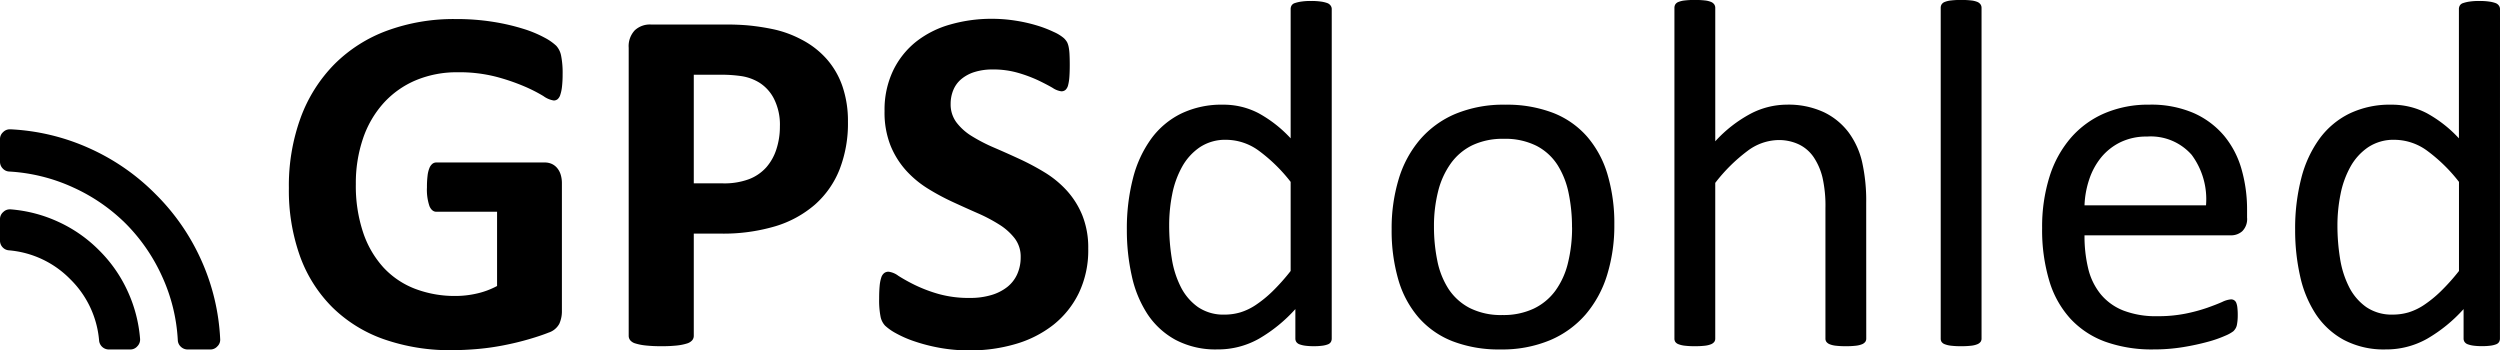
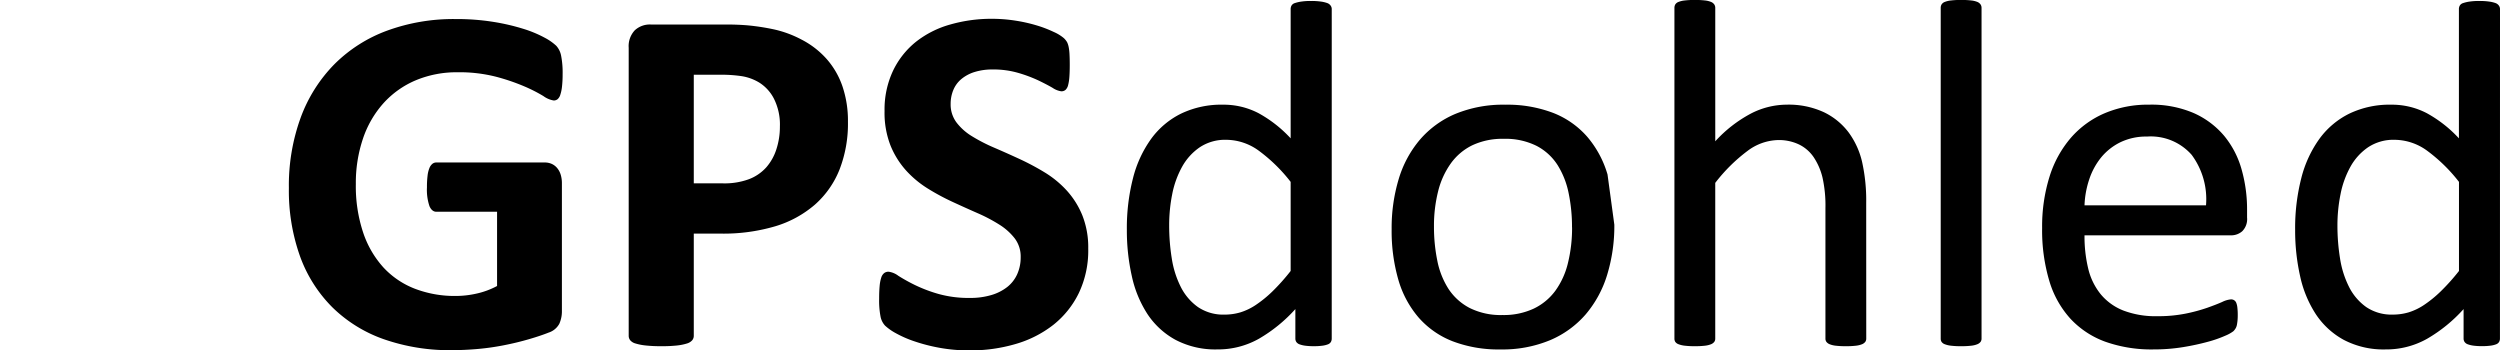
<svg xmlns="http://www.w3.org/2000/svg" width="197.317" height="27.656" viewBox="0 0 197.317 27.656">
  <g id="Group_1" data-name="Group 1" transform="translate(-480.621 -158.793)">
-     <path id="Path_5" data-name="Path 5" d="M23.027-21.348a8.4,8.4,0,0,1-.049.977,3.063,3.063,0,0,1-.137.654.736.736,0,0,1-.215.342.482.482,0,0,1-.3.1,1.906,1.906,0,0,1-.82-.352,12.19,12.19,0,0,0-1.5-.762,16.174,16.174,0,0,0-2.236-.762,11.606,11.606,0,0,0-3.018-.352,8.364,8.364,0,0,0-3.32.635,7.213,7.213,0,0,0-2.539,1.8,8.007,8.007,0,0,0-1.621,2.793,10.924,10.924,0,0,0-.566,3.6,11.571,11.571,0,0,0,.576,3.818A7.745,7.745,0,0,0,8.887-6.094a6.641,6.641,0,0,0,2.49,1.68,8.787,8.787,0,0,0,3.213.566,7.477,7.477,0,0,0,1.7-.2,6.242,6.242,0,0,0,1.563-.586v-5.859H13.066q-.352,0-.547-.439a4.033,4.033,0,0,1-.2-1.494,7.216,7.216,0,0,1,.049-.918,2.268,2.268,0,0,1,.146-.6.836.836,0,0,1,.234-.332.492.492,0,0,1,.313-.107H21.6a1.369,1.369,0,0,1,.557.107,1.206,1.206,0,0,1,.43.322,1.473,1.473,0,0,1,.283.518,2.257,2.257,0,0,1,.1.693V-2.676a2.4,2.4,0,0,1-.205,1.025,1.463,1.463,0,0,1-.84.693q-.635.254-1.572.527T18.408.039q-1.006.2-2.031.293t-2.061.1A15.8,15.8,0,0,1,8.9-.439a10.968,10.968,0,0,1-4.053-2.52A10.942,10.942,0,0,1,2.3-6.982a15.418,15.418,0,0,1-.879-5.381,15.626,15.626,0,0,1,.938-5.576,11.806,11.806,0,0,1,2.656-4.2,11.487,11.487,0,0,1,4.15-2.646,15.244,15.244,0,0,1,5.42-.918,18.25,18.25,0,0,1,2.988.225,16.876,16.876,0,0,1,2.354.547,9.239,9.239,0,0,1,1.67.693,4.2,4.2,0,0,1,.928.645,1.623,1.623,0,0,1,.381.771A6.915,6.915,0,0,1,23.027-21.348Zm22.52,3.75a9.986,9.986,0,0,1-.664,3.77,7.273,7.273,0,0,1-1.934,2.764,8.523,8.523,0,0,1-3.115,1.709,14.414,14.414,0,0,1-4.346.586H33.379V-.7a.543.543,0,0,1-.127.352.891.891,0,0,1-.42.254,4.1,4.1,0,0,1-.781.156A10.857,10.857,0,0,1,30.8.117a10.909,10.909,0,0,1-1.24-.059A4.114,4.114,0,0,1,28.77-.1a.823.823,0,0,1-.41-.254A.571.571,0,0,1,28.242-.7V-23.437a1.824,1.824,0,0,1,.479-1.377,1.744,1.744,0,0,1,1.26-.459h5.957q.9,0,1.709.068a18.016,18.016,0,0,1,1.943.293,8.587,8.587,0,0,1,2.295.83,6.824,6.824,0,0,1,1.982,1.533,6.393,6.393,0,0,1,1.25,2.168A8.467,8.467,0,0,1,45.547-17.6Zm-5.371.371a4.538,4.538,0,0,0-.469-2.187,3.237,3.237,0,0,0-1.152-1.27,3.819,3.819,0,0,0-1.436-.518,10.97,10.97,0,0,0-1.553-.107H33.379v8.574h2.3a5.576,5.576,0,0,0,2.061-.332,3.524,3.524,0,0,0,1.357-.928,4.017,4.017,0,0,0,.8-1.426A5.743,5.743,0,0,0,40.176-17.227ZM64.512-7.578a7.807,7.807,0,0,1-.742,3.5,7.245,7.245,0,0,1-2.012,2.51A8.766,8.766,0,0,1,58.789-.059a12.627,12.627,0,0,1-3.633.508A12.949,12.949,0,0,1,52.725.234a13.815,13.815,0,0,1-1.982-.518,8.68,8.68,0,0,1-1.436-.635,4.149,4.149,0,0,1-.83-.586,1.464,1.464,0,0,1-.361-.732,6.692,6.692,0,0,1-.107-1.377q0-.605.039-1.016a2.933,2.933,0,0,1,.127-.664.728.728,0,0,1,.234-.361.562.562,0,0,1,.342-.107,1.621,1.621,0,0,1,.771.322,13.608,13.608,0,0,0,1.279.713,11.568,11.568,0,0,0,1.865.713,8.83,8.83,0,0,0,2.51.322,5.8,5.8,0,0,0,1.68-.225,3.757,3.757,0,0,0,1.26-.635,2.69,2.69,0,0,0,.791-1.016,3.237,3.237,0,0,0,.273-1.348,2.362,2.362,0,0,0-.469-1.475A4.649,4.649,0,0,0,57.49-9.482a12.653,12.653,0,0,0-1.709-.9q-.957-.42-1.973-.889a18.02,18.02,0,0,1-1.973-1.064,7.994,7.994,0,0,1-1.709-1.426,6.719,6.719,0,0,1-1.221-1.963,7.087,7.087,0,0,1-.469-2.715,7.181,7.181,0,0,1,.674-3.193,6.55,6.55,0,0,1,1.816-2.285,7.73,7.73,0,0,1,2.7-1.357,11.787,11.787,0,0,1,3.291-.449,11.928,11.928,0,0,1,1.8.137,12.271,12.271,0,0,1,1.68.371,9.379,9.379,0,0,1,1.387.527,3.243,3.243,0,0,1,.8.488,1.4,1.4,0,0,1,.264.332,1.568,1.568,0,0,1,.117.361,3.742,3.742,0,0,1,.068.566q.02.342.02.85,0,.566-.029.957a3.567,3.567,0,0,1-.1.645.766.766,0,0,1-.2.371.484.484,0,0,1-.342.117,1.631,1.631,0,0,1-.684-.273q-.469-.273-1.152-.6a10.968,10.968,0,0,0-1.582-.586,6.985,6.985,0,0,0-1.973-.264,4.708,4.708,0,0,0-1.465.205,3.028,3.028,0,0,0-1.045.566,2.237,2.237,0,0,0-.625.869A2.841,2.841,0,0,0,53.652-19a2.365,2.365,0,0,0,.459,1.455,4.4,4.4,0,0,0,1.23,1.094,13.239,13.239,0,0,0,1.748.9q.977.42,1.992.889A19.581,19.581,0,0,1,61.074-13.6a8,8,0,0,1,1.738,1.426,6.642,6.642,0,0,1,1.23,1.953A6.841,6.841,0,0,1,64.512-7.578ZM83.73-.488a.533.533,0,0,1-.068.273.462.462,0,0,1-.234.186,1.881,1.881,0,0,1-.439.107,4.793,4.793,0,0,1-.664.039,4.967,4.967,0,0,1-.684-.039,2.071,2.071,0,0,1-.449-.107.519.519,0,0,1-.254-.186.481.481,0,0,1-.078-.273V-2.812A11.88,11.88,0,0,1,77.979-.469a6.563,6.563,0,0,1-3.271.84,6.758,6.758,0,0,1-3.3-.752,6.213,6.213,0,0,1-2.217-2.031,8.949,8.949,0,0,1-1.24-3.008,16.485,16.485,0,0,1-.391-3.643,15.848,15.848,0,0,1,.488-4.092,9.12,9.12,0,0,1,1.445-3.115,6.456,6.456,0,0,1,2.373-1.982,7.351,7.351,0,0,1,3.271-.693,5.962,5.962,0,0,1,2.822.674,10.007,10.007,0,0,1,2.529,1.982V-26.5a.549.549,0,0,1,.068-.264.45.45,0,0,1,.264-.2,2.978,2.978,0,0,1,.5-.117,5,5,0,0,1,.771-.049,5.359,5.359,0,0,1,.8.049,2.443,2.443,0,0,1,.488.117.552.552,0,0,1,.264.2.457.457,0,0,1,.088.264ZM80.488-12.852a12.715,12.715,0,0,0-2.529-2.471,4.4,4.4,0,0,0-2.549-.85,3.621,3.621,0,0,0-2.09.586,4.5,4.5,0,0,0-1.4,1.543,7.38,7.38,0,0,0-.781,2.168A12.421,12.421,0,0,0,70.9-9.414a16.265,16.265,0,0,0,.205,2.6,7.519,7.519,0,0,0,.713,2.256,4.329,4.329,0,0,0,1.348,1.582,3.556,3.556,0,0,0,2.109.6,4.359,4.359,0,0,0,1.24-.176,4.63,4.63,0,0,0,1.221-.586,9.321,9.321,0,0,0,1.309-1.064A16.222,16.222,0,0,0,80.488-5.82Zm25.547,3.379a13.166,13.166,0,0,1-.566,3.955A8.726,8.726,0,0,1,103.779-2.4a7.655,7.655,0,0,1-2.812,2.041,9.773,9.773,0,0,1-3.916.732,10.141,10.141,0,0,1-3.779-.645,6.9,6.9,0,0,1-2.686-1.875,7.945,7.945,0,0,1-1.6-2.988,13.863,13.863,0,0,1-.527-3.984,13.38,13.38,0,0,1,.557-3.955,8.609,8.609,0,0,1,1.68-3.115,7.577,7.577,0,0,1,2.8-2.031,9.871,9.871,0,0,1,3.926-.723,10.141,10.141,0,0,1,3.779.645,6.9,6.9,0,0,1,2.686,1.875,8.054,8.054,0,0,1,1.611,2.988A13.553,13.553,0,0,1,106.035-9.473Zm-3.34.215a13.119,13.119,0,0,0-.266-2.7,6.623,6.623,0,0,0-.877-2.227A4.351,4.351,0,0,0,99.9-15.693a5.485,5.485,0,0,0-2.6-.557,5.563,5.563,0,0,0-2.473.508,4.535,4.535,0,0,0-1.7,1.436,6.441,6.441,0,0,0-1,2.2A11.162,11.162,0,0,0,91.8-9.336a13.22,13.22,0,0,0,.266,2.715A6.4,6.4,0,0,0,92.95-4.4a4.457,4.457,0,0,0,1.665,1.5,5.485,5.485,0,0,0,2.6.557,5.578,5.578,0,0,0,2.464-.508,4.55,4.55,0,0,0,1.714-1.426,6.2,6.2,0,0,0,.985-2.187A11.579,11.579,0,0,0,102.7-9.258Zm23.223,8.77a.436.436,0,0,1-.078.264.613.613,0,0,1-.254.186,1.785,1.785,0,0,1-.488.117,6.477,6.477,0,0,1-.781.039,6.681,6.681,0,0,1-.8-.039,1.785,1.785,0,0,1-.488-.117.613.613,0,0,1-.254-.186.436.436,0,0,1-.078-.264V-10.781a10.119,10.119,0,0,0-.234-2.422,5.013,5.013,0,0,0-.684-1.582,2.964,2.964,0,0,0-1.162-1.016,3.687,3.687,0,0,0-1.65-.352,4.166,4.166,0,0,0-2.422.859A13.121,13.121,0,0,0,114-12.773V-.488a.436.436,0,0,1-.078.264.613.613,0,0,1-.254.186,1.785,1.785,0,0,1-.488.117,6.681,6.681,0,0,1-.8.039A6.477,6.477,0,0,1,111.6.078a1.935,1.935,0,0,1-.5-.117.537.537,0,0,1-.254-.186.481.481,0,0,1-.068-.264V-26.582a.533.533,0,0,1,.068-.273.508.508,0,0,1,.254-.2,1.935,1.935,0,0,1,.5-.117,6.478,6.478,0,0,1,.781-.039,6.682,6.682,0,0,1,.8.039,1.785,1.785,0,0,1,.488.117.574.574,0,0,1,.254.2.481.481,0,0,1,.078.273v10.527a10.4,10.4,0,0,1,2.793-2.178,6.209,6.209,0,0,1,2.832-.713,6.62,6.62,0,0,1,2.959.6,5.327,5.327,0,0,1,1.943,1.592,6.342,6.342,0,0,1,1.064,2.334,13.993,13.993,0,0,1,.322,3.232Zm9.1,0a.436.436,0,0,1-.078.264.613.613,0,0,1-.254.186,1.786,1.786,0,0,1-.488.117,6.681,6.681,0,0,1-.8.039,6.477,6.477,0,0,1-.781-.039,1.935,1.935,0,0,1-.5-.117.537.537,0,0,1-.254-.186.481.481,0,0,1-.068-.264V-26.582a.533.533,0,0,1,.068-.273.508.508,0,0,1,.254-.2,1.935,1.935,0,0,1,.5-.117,6.478,6.478,0,0,1,.781-.039,6.682,6.682,0,0,1,.8.039,1.785,1.785,0,0,1,.488.117.574.574,0,0,1,.254.2.481.481,0,0,1,.078.273Zm20.957-9.551a1.348,1.348,0,0,1-.383,1.084,1.317,1.317,0,0,1-.873.322H143.145A10.843,10.843,0,0,0,143.439-6a5.084,5.084,0,0,0,.981,2.012A4.415,4.415,0,0,0,146.206-2.7a7.118,7.118,0,0,0,2.689.449,11,11,0,0,0,2.237-.205,13.252,13.252,0,0,0,1.7-.459q.716-.254,1.178-.459a1.931,1.931,0,0,1,.7-.205.448.448,0,0,1,.245.068.44.44,0,0,1,.167.205,1.428,1.428,0,0,1,.088.381,5.086,5.086,0,0,1,.029.6,4.27,4.27,0,0,1-.02.439q-.02.186-.049.332a.85.85,0,0,1-.1.264,1.11,1.11,0,0,1-.176.225,2.872,2.872,0,0,1-.635.352,9.249,9.249,0,0,1-1.367.479,19.051,19.051,0,0,1-1.943.42,14.2,14.2,0,0,1-2.354.186,10.893,10.893,0,0,1-3.8-.605,7.047,7.047,0,0,1-2.744-1.8,7.683,7.683,0,0,1-1.68-2.988A13.93,13.93,0,0,1,139.8-9.2a13.169,13.169,0,0,1,.586-4.072,8.626,8.626,0,0,1,1.689-3.066,7.384,7.384,0,0,1,2.666-1.934,8.742,8.742,0,0,1,3.5-.674,8.454,8.454,0,0,1,3.525.664,6.663,6.663,0,0,1,2.393,1.787,7.185,7.185,0,0,1,1.377,2.637,11.543,11.543,0,0,1,.439,3.232ZM152.734-11a5.871,5.871,0,0,0-1.13-3.984,4.3,4.3,0,0,0-3.527-1.445,4.668,4.668,0,0,0-2.1.449,4.547,4.547,0,0,0-1.513,1.191,5.449,5.449,0,0,0-.943,1.729A7.213,7.213,0,0,0,143.145-11Zm23.2,10.508a.533.533,0,0,1-.068.273.462.462,0,0,1-.234.186,1.881,1.881,0,0,1-.439.107,4.793,4.793,0,0,1-.664.039,4.967,4.967,0,0,1-.684-.039,2.071,2.071,0,0,1-.449-.107.519.519,0,0,1-.254-.186.481.481,0,0,1-.078-.273V-2.812a11.88,11.88,0,0,1-2.881,2.344,6.563,6.563,0,0,1-3.271.84,6.758,6.758,0,0,1-3.3-.752A6.213,6.213,0,0,1,161.4-2.412a8.949,8.949,0,0,1-1.24-3.008,16.484,16.484,0,0,1-.391-3.643,15.848,15.848,0,0,1,.488-4.092A9.12,9.12,0,0,1,161.7-16.27a6.456,6.456,0,0,1,2.373-1.982,7.351,7.351,0,0,1,3.271-.693,5.962,5.962,0,0,1,2.822.674,10.007,10.007,0,0,1,2.529,1.982V-26.5a.549.549,0,0,1,.068-.264.45.45,0,0,1,.264-.2,2.978,2.978,0,0,1,.5-.117,5,5,0,0,1,.771-.049,5.359,5.359,0,0,1,.8.049,2.443,2.443,0,0,1,.488.117.552.552,0,0,1,.264.2.457.457,0,0,1,.088.264ZM172.7-12.852a12.715,12.715,0,0,0-2.529-2.471,4.4,4.4,0,0,0-2.549-.85,3.621,3.621,0,0,0-2.09.586,4.5,4.5,0,0,0-1.4,1.543,7.38,7.38,0,0,0-.781,2.168,12.42,12.42,0,0,0-.244,2.461,16.265,16.265,0,0,0,.205,2.6,7.519,7.519,0,0,0,.713,2.256,4.329,4.329,0,0,0,1.348,1.582,3.556,3.556,0,0,0,2.109.6,4.359,4.359,0,0,0,1.24-.176,4.63,4.63,0,0,0,1.221-.586,9.321,9.321,0,0,0,1.309-1.064A16.221,16.221,0,0,0,172.7-5.82Z" transform="translate(502 186)" />
+     <path id="Path_5" data-name="Path 5" d="M23.027-21.348a8.4,8.4,0,0,1-.049.977,3.063,3.063,0,0,1-.137.654.736.736,0,0,1-.215.342.482.482,0,0,1-.3.1,1.906,1.906,0,0,1-.82-.352,12.19,12.19,0,0,0-1.5-.762,16.174,16.174,0,0,0-2.236-.762,11.606,11.606,0,0,0-3.018-.352,8.364,8.364,0,0,0-3.32.635,7.213,7.213,0,0,0-2.539,1.8,8.007,8.007,0,0,0-1.621,2.793,10.924,10.924,0,0,0-.566,3.6,11.571,11.571,0,0,0,.576,3.818A7.745,7.745,0,0,0,8.887-6.094a6.641,6.641,0,0,0,2.49,1.68,8.787,8.787,0,0,0,3.213.566,7.477,7.477,0,0,0,1.7-.2,6.242,6.242,0,0,0,1.563-.586v-5.859H13.066q-.352,0-.547-.439a4.033,4.033,0,0,1-.2-1.494,7.216,7.216,0,0,1,.049-.918,2.268,2.268,0,0,1,.146-.6.836.836,0,0,1,.234-.332.492.492,0,0,1,.313-.107H21.6a1.369,1.369,0,0,1,.557.107,1.206,1.206,0,0,1,.43.322,1.473,1.473,0,0,1,.283.518,2.257,2.257,0,0,1,.1.693V-2.676a2.4,2.4,0,0,1-.205,1.025,1.463,1.463,0,0,1-.84.693q-.635.254-1.572.527T18.408.039q-1.006.2-2.031.293t-2.061.1A15.8,15.8,0,0,1,8.9-.439a10.968,10.968,0,0,1-4.053-2.52A10.942,10.942,0,0,1,2.3-6.982a15.418,15.418,0,0,1-.879-5.381,15.626,15.626,0,0,1,.938-5.576,11.806,11.806,0,0,1,2.656-4.2,11.487,11.487,0,0,1,4.15-2.646,15.244,15.244,0,0,1,5.42-.918,18.25,18.25,0,0,1,2.988.225,16.876,16.876,0,0,1,2.354.547,9.239,9.239,0,0,1,1.67.693,4.2,4.2,0,0,1,.928.645,1.623,1.623,0,0,1,.381.771A6.915,6.915,0,0,1,23.027-21.348Zm22.52,3.75a9.986,9.986,0,0,1-.664,3.77,7.273,7.273,0,0,1-1.934,2.764,8.523,8.523,0,0,1-3.115,1.709,14.414,14.414,0,0,1-4.346.586H33.379V-.7a.543.543,0,0,1-.127.352.891.891,0,0,1-.42.254,4.1,4.1,0,0,1-.781.156A10.857,10.857,0,0,1,30.8.117a10.909,10.909,0,0,1-1.24-.059A4.114,4.114,0,0,1,28.77-.1a.823.823,0,0,1-.41-.254A.571.571,0,0,1,28.242-.7V-23.437a1.824,1.824,0,0,1,.479-1.377,1.744,1.744,0,0,1,1.26-.459h5.957q.9,0,1.709.068a18.016,18.016,0,0,1,1.943.293,8.587,8.587,0,0,1,2.295.83,6.824,6.824,0,0,1,1.982,1.533,6.393,6.393,0,0,1,1.25,2.168A8.467,8.467,0,0,1,45.547-17.6Zm-5.371.371a4.538,4.538,0,0,0-.469-2.187,3.237,3.237,0,0,0-1.152-1.27,3.819,3.819,0,0,0-1.436-.518,10.97,10.97,0,0,0-1.553-.107H33.379v8.574h2.3a5.576,5.576,0,0,0,2.061-.332,3.524,3.524,0,0,0,1.357-.928,4.017,4.017,0,0,0,.8-1.426A5.743,5.743,0,0,0,40.176-17.227ZM64.512-7.578a7.807,7.807,0,0,1-.742,3.5,7.245,7.245,0,0,1-2.012,2.51A8.766,8.766,0,0,1,58.789-.059a12.627,12.627,0,0,1-3.633.508A12.949,12.949,0,0,1,52.725.234a13.815,13.815,0,0,1-1.982-.518,8.68,8.68,0,0,1-1.436-.635,4.149,4.149,0,0,1-.83-.586,1.464,1.464,0,0,1-.361-.732,6.692,6.692,0,0,1-.107-1.377q0-.605.039-1.016a2.933,2.933,0,0,1,.127-.664.728.728,0,0,1,.234-.361.562.562,0,0,1,.342-.107,1.621,1.621,0,0,1,.771.322,13.608,13.608,0,0,0,1.279.713,11.568,11.568,0,0,0,1.865.713,8.83,8.83,0,0,0,2.51.322,5.8,5.8,0,0,0,1.68-.225,3.757,3.757,0,0,0,1.26-.635,2.69,2.69,0,0,0,.791-1.016,3.237,3.237,0,0,0,.273-1.348,2.362,2.362,0,0,0-.469-1.475A4.649,4.649,0,0,0,57.49-9.482a12.653,12.653,0,0,0-1.709-.9q-.957-.42-1.973-.889a18.02,18.02,0,0,1-1.973-1.064,7.994,7.994,0,0,1-1.709-1.426,6.719,6.719,0,0,1-1.221-1.963,7.087,7.087,0,0,1-.469-2.715,7.181,7.181,0,0,1,.674-3.193,6.55,6.55,0,0,1,1.816-2.285,7.73,7.73,0,0,1,2.7-1.357,11.787,11.787,0,0,1,3.291-.449,11.928,11.928,0,0,1,1.8.137,12.271,12.271,0,0,1,1.68.371,9.379,9.379,0,0,1,1.387.527,3.243,3.243,0,0,1,.8.488,1.4,1.4,0,0,1,.264.332,1.568,1.568,0,0,1,.117.361,3.742,3.742,0,0,1,.068.566q.02.342.02.85,0,.566-.029.957a3.567,3.567,0,0,1-.1.645.766.766,0,0,1-.2.371.484.484,0,0,1-.342.117,1.631,1.631,0,0,1-.684-.273q-.469-.273-1.152-.6a10.968,10.968,0,0,0-1.582-.586,6.985,6.985,0,0,0-1.973-.264,4.708,4.708,0,0,0-1.465.205,3.028,3.028,0,0,0-1.045.566,2.237,2.237,0,0,0-.625.869A2.841,2.841,0,0,0,53.652-19a2.365,2.365,0,0,0,.459,1.455,4.4,4.4,0,0,0,1.23,1.094,13.239,13.239,0,0,0,1.748.9q.977.42,1.992.889A19.581,19.581,0,0,1,61.074-13.6a8,8,0,0,1,1.738,1.426,6.642,6.642,0,0,1,1.23,1.953A6.841,6.841,0,0,1,64.512-7.578ZM83.73-.488a.533.533,0,0,1-.068.273.462.462,0,0,1-.234.186,1.881,1.881,0,0,1-.439.107,4.793,4.793,0,0,1-.664.039,4.967,4.967,0,0,1-.684-.039,2.071,2.071,0,0,1-.449-.107.519.519,0,0,1-.254-.186.481.481,0,0,1-.078-.273V-2.812A11.88,11.88,0,0,1,77.979-.469a6.563,6.563,0,0,1-3.271.84,6.758,6.758,0,0,1-3.3-.752,6.213,6.213,0,0,1-2.217-2.031,8.949,8.949,0,0,1-1.24-3.008,16.485,16.485,0,0,1-.391-3.643,15.848,15.848,0,0,1,.488-4.092,9.12,9.12,0,0,1,1.445-3.115,6.456,6.456,0,0,1,2.373-1.982,7.351,7.351,0,0,1,3.271-.693,5.962,5.962,0,0,1,2.822.674,10.007,10.007,0,0,1,2.529,1.982V-26.5a.549.549,0,0,1,.068-.264.45.45,0,0,1,.264-.2,2.978,2.978,0,0,1,.5-.117,5,5,0,0,1,.771-.049,5.359,5.359,0,0,1,.8.049,2.443,2.443,0,0,1,.488.117.552.552,0,0,1,.264.2.457.457,0,0,1,.088.264ZM80.488-12.852a12.715,12.715,0,0,0-2.529-2.471,4.4,4.4,0,0,0-2.549-.85,3.621,3.621,0,0,0-2.09.586,4.5,4.5,0,0,0-1.4,1.543,7.38,7.38,0,0,0-.781,2.168A12.421,12.421,0,0,0,70.9-9.414a16.265,16.265,0,0,0,.205,2.6,7.519,7.519,0,0,0,.713,2.256,4.329,4.329,0,0,0,1.348,1.582,3.556,3.556,0,0,0,2.109.6,4.359,4.359,0,0,0,1.24-.176,4.63,4.63,0,0,0,1.221-.586,9.321,9.321,0,0,0,1.309-1.064A16.222,16.222,0,0,0,80.488-5.82Zm25.547,3.379a13.166,13.166,0,0,1-.566,3.955A8.726,8.726,0,0,1,103.779-2.4a7.655,7.655,0,0,1-2.812,2.041,9.773,9.773,0,0,1-3.916.732,10.141,10.141,0,0,1-3.779-.645,6.9,6.9,0,0,1-2.686-1.875,7.945,7.945,0,0,1-1.6-2.988,13.863,13.863,0,0,1-.527-3.984,13.38,13.38,0,0,1,.557-3.955,8.609,8.609,0,0,1,1.68-3.115,7.577,7.577,0,0,1,2.8-2.031,9.871,9.871,0,0,1,3.926-.723,10.141,10.141,0,0,1,3.779.645,6.9,6.9,0,0,1,2.686,1.875,8.054,8.054,0,0,1,1.611,2.988Zm-3.34.215a13.119,13.119,0,0,0-.266-2.7,6.623,6.623,0,0,0-.877-2.227A4.351,4.351,0,0,0,99.9-15.693a5.485,5.485,0,0,0-2.6-.557,5.563,5.563,0,0,0-2.473.508,4.535,4.535,0,0,0-1.7,1.436,6.441,6.441,0,0,0-1,2.2A11.162,11.162,0,0,0,91.8-9.336a13.22,13.22,0,0,0,.266,2.715A6.4,6.4,0,0,0,92.95-4.4a4.457,4.457,0,0,0,1.665,1.5,5.485,5.485,0,0,0,2.6.557,5.578,5.578,0,0,0,2.464-.508,4.55,4.55,0,0,0,1.714-1.426,6.2,6.2,0,0,0,.985-2.187A11.579,11.579,0,0,0,102.7-9.258Zm23.223,8.77a.436.436,0,0,1-.078.264.613.613,0,0,1-.254.186,1.785,1.785,0,0,1-.488.117,6.477,6.477,0,0,1-.781.039,6.681,6.681,0,0,1-.8-.039,1.785,1.785,0,0,1-.488-.117.613.613,0,0,1-.254-.186.436.436,0,0,1-.078-.264V-10.781a10.119,10.119,0,0,0-.234-2.422,5.013,5.013,0,0,0-.684-1.582,2.964,2.964,0,0,0-1.162-1.016,3.687,3.687,0,0,0-1.65-.352,4.166,4.166,0,0,0-2.422.859A13.121,13.121,0,0,0,114-12.773V-.488a.436.436,0,0,1-.078.264.613.613,0,0,1-.254.186,1.785,1.785,0,0,1-.488.117,6.681,6.681,0,0,1-.8.039A6.477,6.477,0,0,1,111.6.078a1.935,1.935,0,0,1-.5-.117.537.537,0,0,1-.254-.186.481.481,0,0,1-.068-.264V-26.582a.533.533,0,0,1,.068-.273.508.508,0,0,1,.254-.2,1.935,1.935,0,0,1,.5-.117,6.478,6.478,0,0,1,.781-.039,6.682,6.682,0,0,1,.8.039,1.785,1.785,0,0,1,.488.117.574.574,0,0,1,.254.2.481.481,0,0,1,.078.273v10.527a10.4,10.4,0,0,1,2.793-2.178,6.209,6.209,0,0,1,2.832-.713,6.62,6.62,0,0,1,2.959.6,5.327,5.327,0,0,1,1.943,1.592,6.342,6.342,0,0,1,1.064,2.334,13.993,13.993,0,0,1,.322,3.232Zm9.1,0a.436.436,0,0,1-.078.264.613.613,0,0,1-.254.186,1.786,1.786,0,0,1-.488.117,6.681,6.681,0,0,1-.8.039,6.477,6.477,0,0,1-.781-.039,1.935,1.935,0,0,1-.5-.117.537.537,0,0,1-.254-.186.481.481,0,0,1-.068-.264V-26.582a.533.533,0,0,1,.068-.273.508.508,0,0,1,.254-.2,1.935,1.935,0,0,1,.5-.117,6.478,6.478,0,0,1,.781-.039,6.682,6.682,0,0,1,.8.039,1.785,1.785,0,0,1,.488.117.574.574,0,0,1,.254.2.481.481,0,0,1,.078.273Zm20.957-9.551a1.348,1.348,0,0,1-.383,1.084,1.317,1.317,0,0,1-.873.322H143.145A10.843,10.843,0,0,0,143.439-6a5.084,5.084,0,0,0,.981,2.012A4.415,4.415,0,0,0,146.206-2.7a7.118,7.118,0,0,0,2.689.449,11,11,0,0,0,2.237-.205,13.252,13.252,0,0,0,1.7-.459q.716-.254,1.178-.459a1.931,1.931,0,0,1,.7-.205.448.448,0,0,1,.245.068.44.44,0,0,1,.167.205,1.428,1.428,0,0,1,.088.381,5.086,5.086,0,0,1,.029.6,4.27,4.27,0,0,1-.02.439q-.02.186-.049.332a.85.85,0,0,1-.1.264,1.11,1.11,0,0,1-.176.225,2.872,2.872,0,0,1-.635.352,9.249,9.249,0,0,1-1.367.479,19.051,19.051,0,0,1-1.943.42,14.2,14.2,0,0,1-2.354.186,10.893,10.893,0,0,1-3.8-.605,7.047,7.047,0,0,1-2.744-1.8,7.683,7.683,0,0,1-1.68-2.988A13.93,13.93,0,0,1,139.8-9.2a13.169,13.169,0,0,1,.586-4.072,8.626,8.626,0,0,1,1.689-3.066,7.384,7.384,0,0,1,2.666-1.934,8.742,8.742,0,0,1,3.5-.674,8.454,8.454,0,0,1,3.525.664,6.663,6.663,0,0,1,2.393,1.787,7.185,7.185,0,0,1,1.377,2.637,11.543,11.543,0,0,1,.439,3.232ZM152.734-11a5.871,5.871,0,0,0-1.13-3.984,4.3,4.3,0,0,0-3.527-1.445,4.668,4.668,0,0,0-2.1.449,4.547,4.547,0,0,0-1.513,1.191,5.449,5.449,0,0,0-.943,1.729A7.213,7.213,0,0,0,143.145-11Zm23.2,10.508a.533.533,0,0,1-.068.273.462.462,0,0,1-.234.186,1.881,1.881,0,0,1-.439.107,4.793,4.793,0,0,1-.664.039,4.967,4.967,0,0,1-.684-.039,2.071,2.071,0,0,1-.449-.107.519.519,0,0,1-.254-.186.481.481,0,0,1-.078-.273V-2.812a11.88,11.88,0,0,1-2.881,2.344,6.563,6.563,0,0,1-3.271.84,6.758,6.758,0,0,1-3.3-.752A6.213,6.213,0,0,1,161.4-2.412a8.949,8.949,0,0,1-1.24-3.008,16.484,16.484,0,0,1-.391-3.643,15.848,15.848,0,0,1,.488-4.092A9.12,9.12,0,0,1,161.7-16.27a6.456,6.456,0,0,1,2.373-1.982,7.351,7.351,0,0,1,3.271-.693,5.962,5.962,0,0,1,2.822.674,10.007,10.007,0,0,1,2.529,1.982V-26.5a.549.549,0,0,1,.068-.264.45.45,0,0,1,.264-.2,2.978,2.978,0,0,1,.5-.117,5,5,0,0,1,.771-.049,5.359,5.359,0,0,1,.8.049,2.443,2.443,0,0,1,.488.117.552.552,0,0,1,.264.2.457.457,0,0,1,.088.264ZM172.7-12.852a12.715,12.715,0,0,0-2.529-2.471,4.4,4.4,0,0,0-2.549-.85,3.621,3.621,0,0,0-2.09.586,4.5,4.5,0,0,0-1.4,1.543,7.38,7.38,0,0,0-.781,2.168,12.42,12.42,0,0,0-.244,2.461,16.265,16.265,0,0,0,.205,2.6,7.519,7.519,0,0,0,.713,2.256,4.329,4.329,0,0,0,1.348,1.582,3.556,3.556,0,0,0,2.109.6,4.359,4.359,0,0,0,1.24-.176,4.63,4.63,0,0,0,1.221-.586,9.321,9.321,0,0,0,1.309-1.064A16.221,16.221,0,0,0,172.7-5.82Z" transform="translate(502 186)" />
    <g id="rss-symbol" transform="translate(480.621 168.979)">
      <g id="Group_1-2" data-name="Group 1" transform="translate(0 0.02)">
-         <path id="Path_3" data-name="Path 3" d="M7.825,149.434a10.913,10.913,0,0,0-3.2-2.24A11.065,11.065,0,0,0,.851,146.2H.79a.719.719,0,0,0-.531.21.727.727,0,0,0-.259.58v1.666a.759.759,0,0,0,.2.531.75.75,0,0,0,.512.247,7.677,7.677,0,0,1,4.832,2.277,7.675,7.675,0,0,1,2.277,4.832.772.772,0,0,0,.778.716h1.666a.727.727,0,0,0,.58-.259.748.748,0,0,0,.21-.593,11.071,11.071,0,0,0-.994-3.776A10.913,10.913,0,0,0,7.825,149.434Z" transform="translate(0 -139.882)" />
-         <path id="Path_4" data-name="Path 4" d="M15.9,10.381a17.3,17.3,0,0,0-3.628-5.251A17.3,17.3,0,0,0,7.016,1.5,17.127,17.127,0,0,0,.827.02H.79A.739.739,0,0,0,.247.242.73.73,0,0,0,0,.81V2.575a.756.756,0,0,0,.216.537.738.738,0,0,0,.524.241A13.983,13.983,0,0,1,5.782,4.611,14.189,14.189,0,0,1,9.929,7.468a14.189,14.189,0,0,1,2.857,4.147,13.8,13.8,0,0,1,1.247,5.041.739.739,0,0,0,.241.525.772.772,0,0,0,.549.216h1.765a.729.729,0,0,0,.568-.247.714.714,0,0,0,.222-.58A17.125,17.125,0,0,0,15.9,10.381Z" transform="translate(0 -0.02)" />
-       </g>
+         </g>
    </g>
  </g>
</svg>